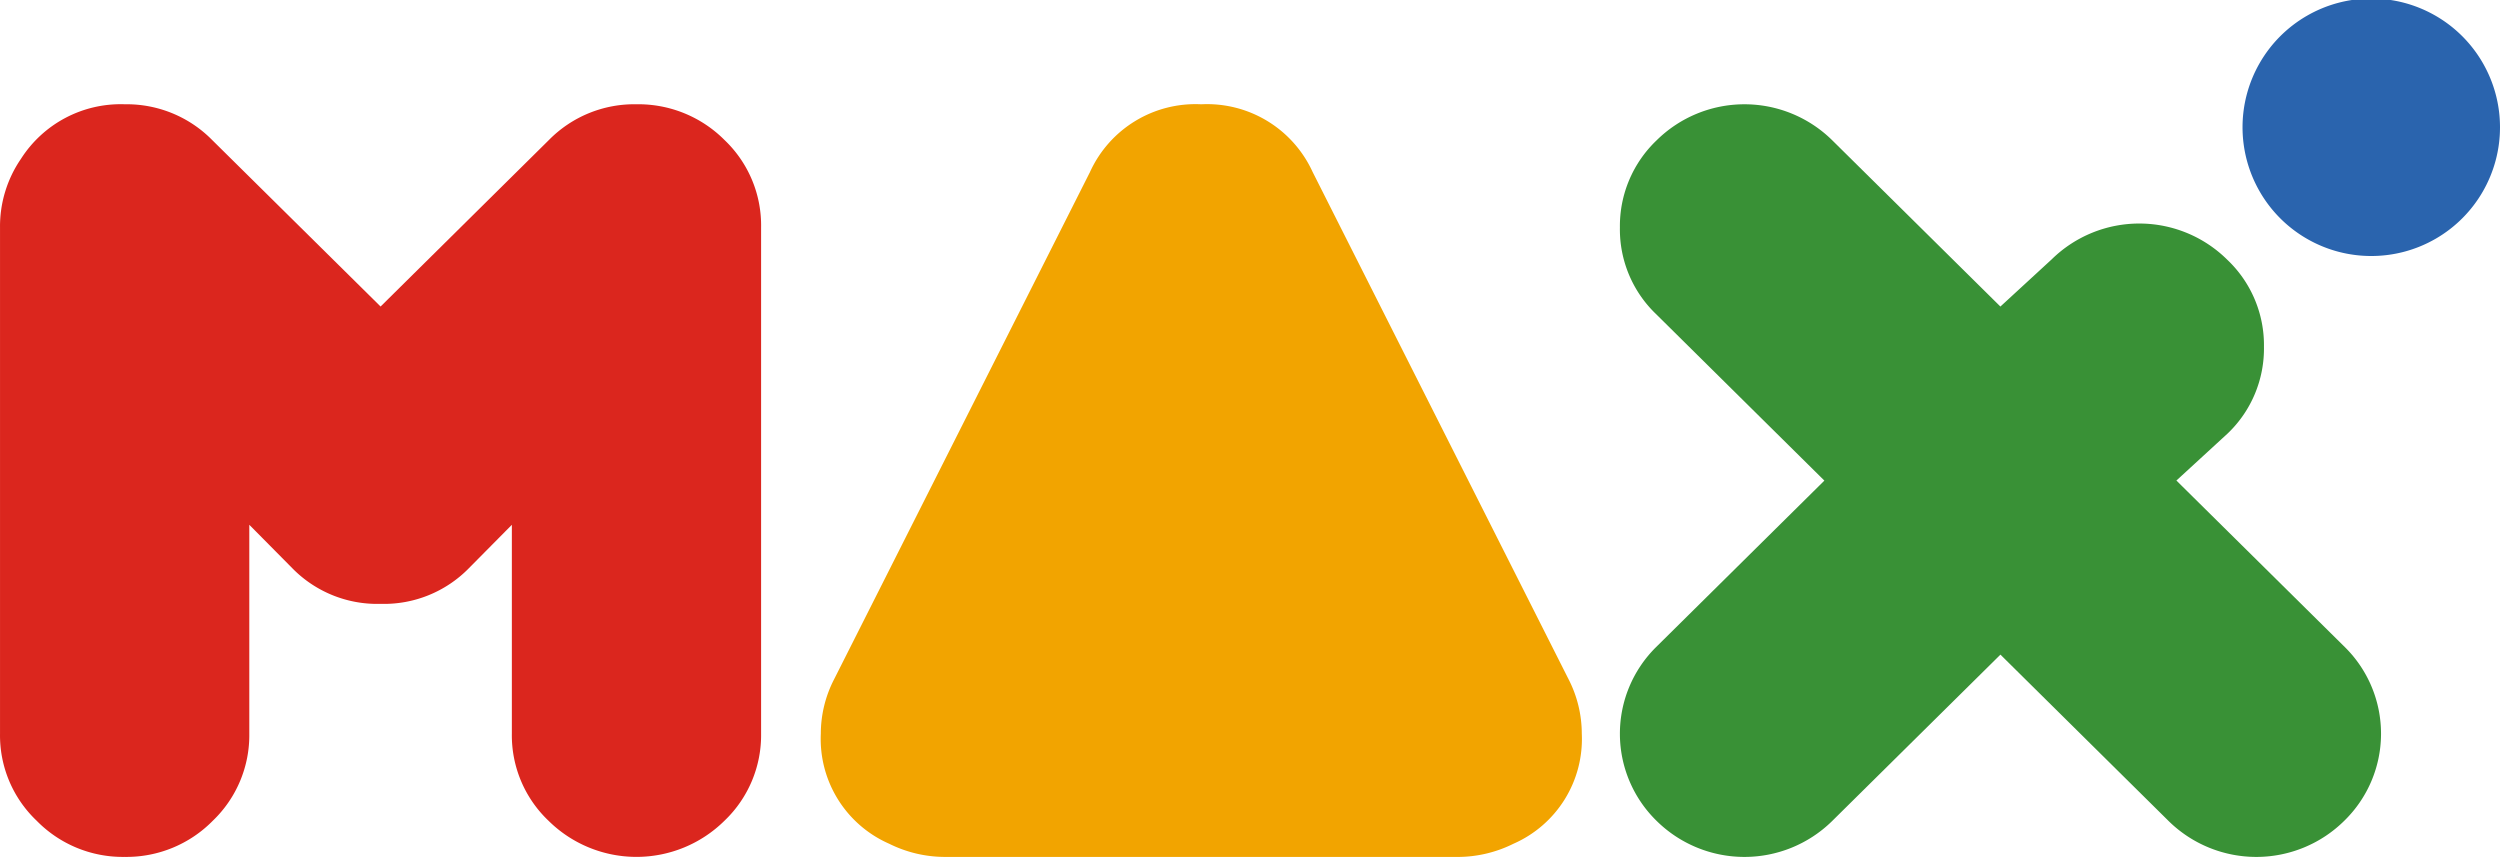
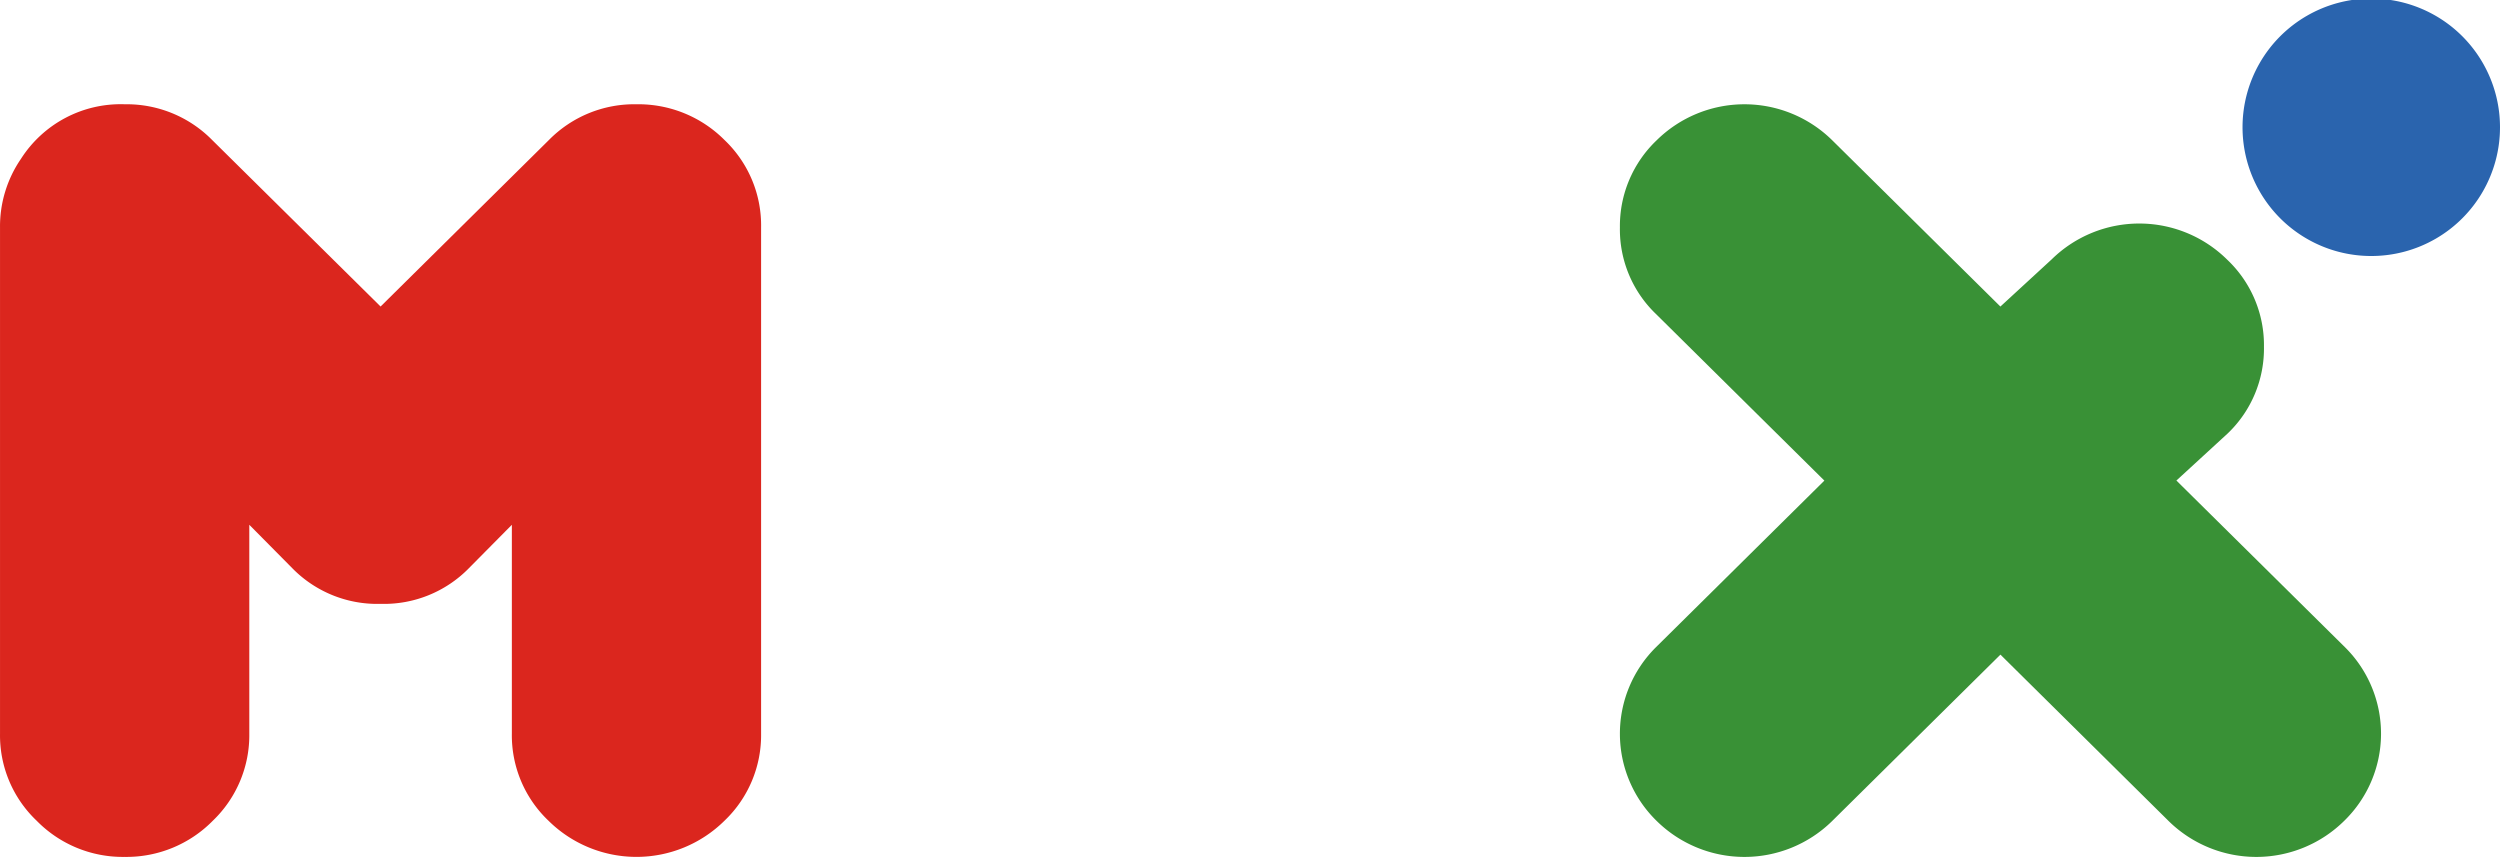
<svg xmlns="http://www.w3.org/2000/svg" width="128.367" height="44" viewBox="0 0 128.367 44">
  <g id="logo" transform="translate(0.004 0)">
    <g id="Group_2" data-name="Group 2" transform="translate(-0.004 0)">
      <path id="Path_24" data-name="Path 24" d="M32.681,4.88A6.246,6.246,0,0,1,37.2,6.715a6.05,6.05,0,0,1,1.879,4.493V37.2A6.069,6.069,0,0,1,37.2,41.666a6.425,6.425,0,0,1-9.039,0A6.047,6.047,0,0,1,26.281,37.2V26.473l-2.2,2.222a6.1,6.1,0,0,1-4.54,1.837A6.1,6.1,0,0,1,15,28.694l-2.2-2.222V37.2a6.081,6.081,0,0,1-1.874,4.468A6.214,6.214,0,0,1,6.4,43.525a6.186,6.186,0,0,1-4.52-1.859A6.042,6.042,0,0,1,0,37.2V11.208A6.132,6.132,0,0,1,1.076,7.681,6.075,6.075,0,0,1,6.4,4.88a6.161,6.161,0,0,1,4.492,1.835l8.649,8.55,8.643-8.55a6.152,6.152,0,0,1,4.5-1.835" transform="translate(0.001 0.474)" fill="#db261e" />
-       <path id="Path_25" data-name="Path 25" d="M44.809,43.526a6.432,6.432,0,0,1-2.884-.676A5.876,5.876,0,0,1,38.413,37.2a6.11,6.11,0,0,1,.685-2.8L52.235,8.358a5.949,5.949,0,0,1,5.713-3.477,5.957,5.957,0,0,1,5.719,3.477L76.806,34.4a6.134,6.134,0,0,1,.681,2.8,5.871,5.871,0,0,1-3.512,5.651,6.427,6.427,0,0,1-2.885.676" transform="translate(3.733 0.474)" fill="#f2a400" />
      <path id="Path_26" data-name="Path 26" d="M113.036,32.754a6.245,6.245,0,0,1-.029,8.914,6.422,6.422,0,0,1-9.012.024l-8.645-8.553L86.7,41.692a6.422,6.422,0,0,1-9.012-.024,6.254,6.254,0,0,1-.021-8.914l8.643-8.55-8.643-8.551a6.019,6.019,0,0,1-1.856-4.444,6.078,6.078,0,0,1,1.877-4.47A6.42,6.42,0,0,1,86.7,6.716l8.648,8.55,2.637-2.426a6.418,6.418,0,0,1,9.011.022,6.038,6.038,0,0,1,1.885,4.47,6.026,6.026,0,0,1-1.856,4.444L104.385,24.2Z" transform="translate(7.366 0.474)" fill="#399136" />
      <path id="Path_27" data-name="Path 27" d="M118.171,6.535a6.61,6.61,0,0,1-13.22,0,6.61,6.61,0,0,1,13.22,0" transform="translate(10.196)" fill="#2a64ae" />
    </g>
  </g>
</svg>